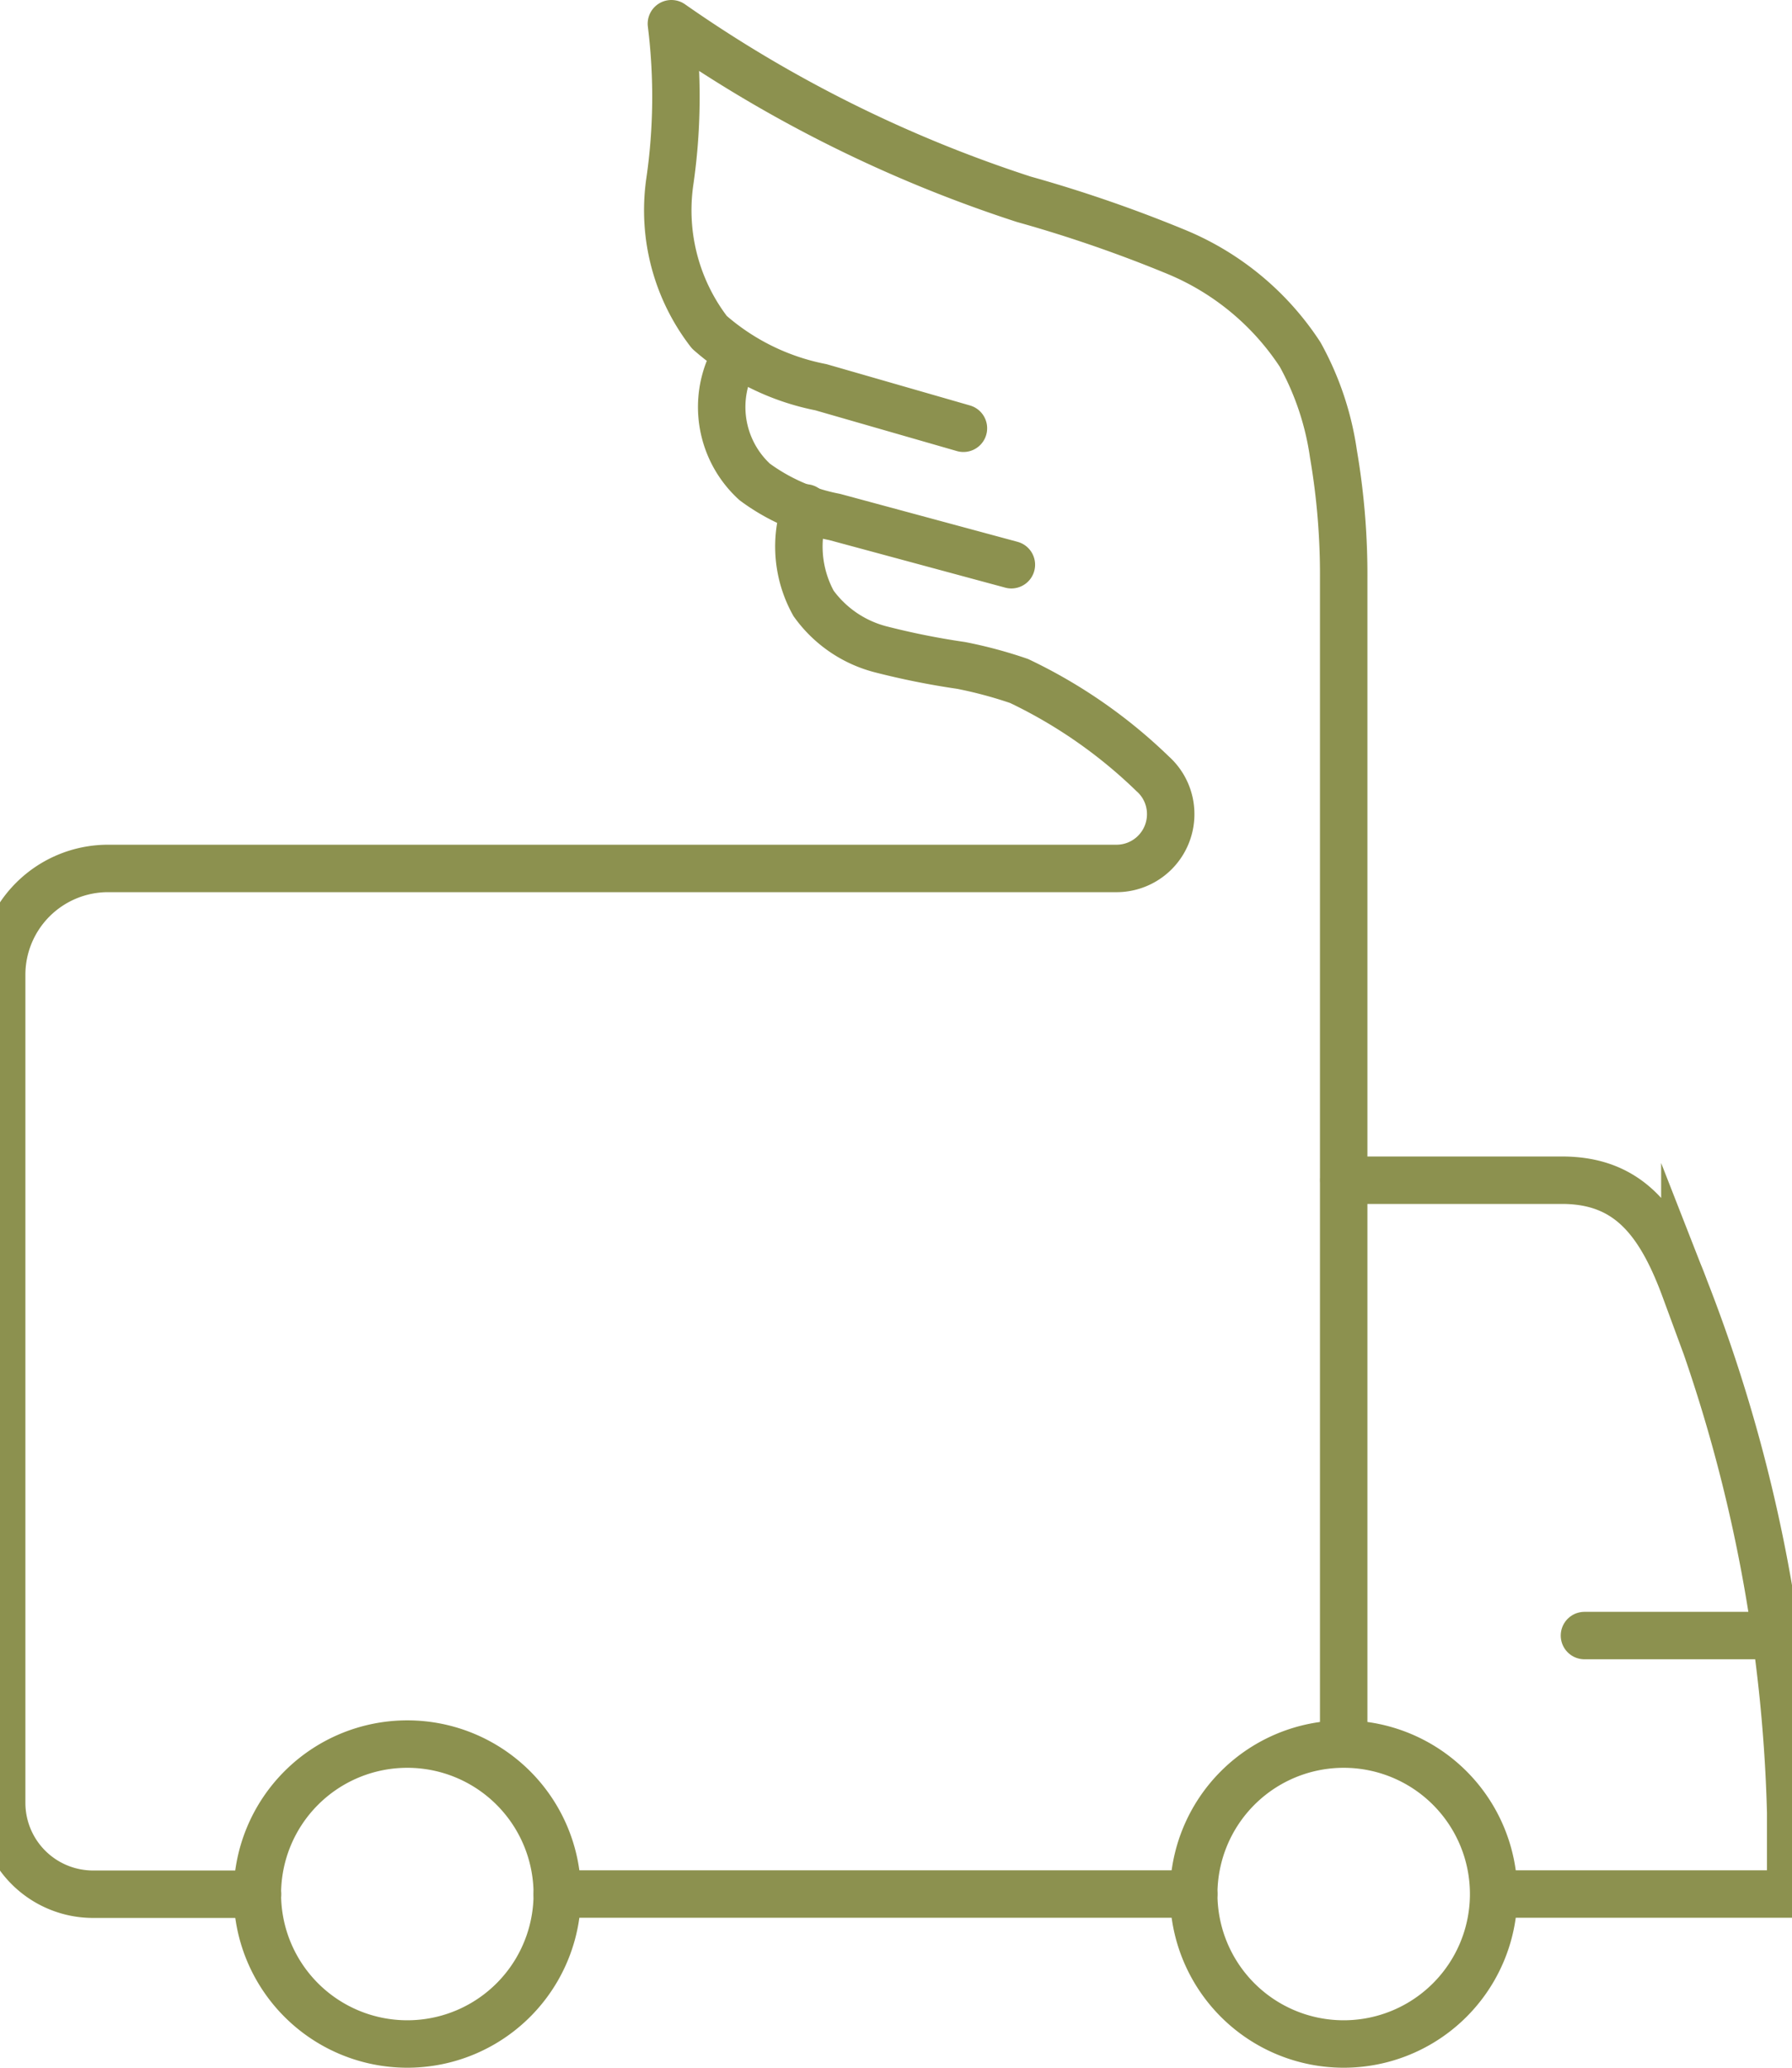
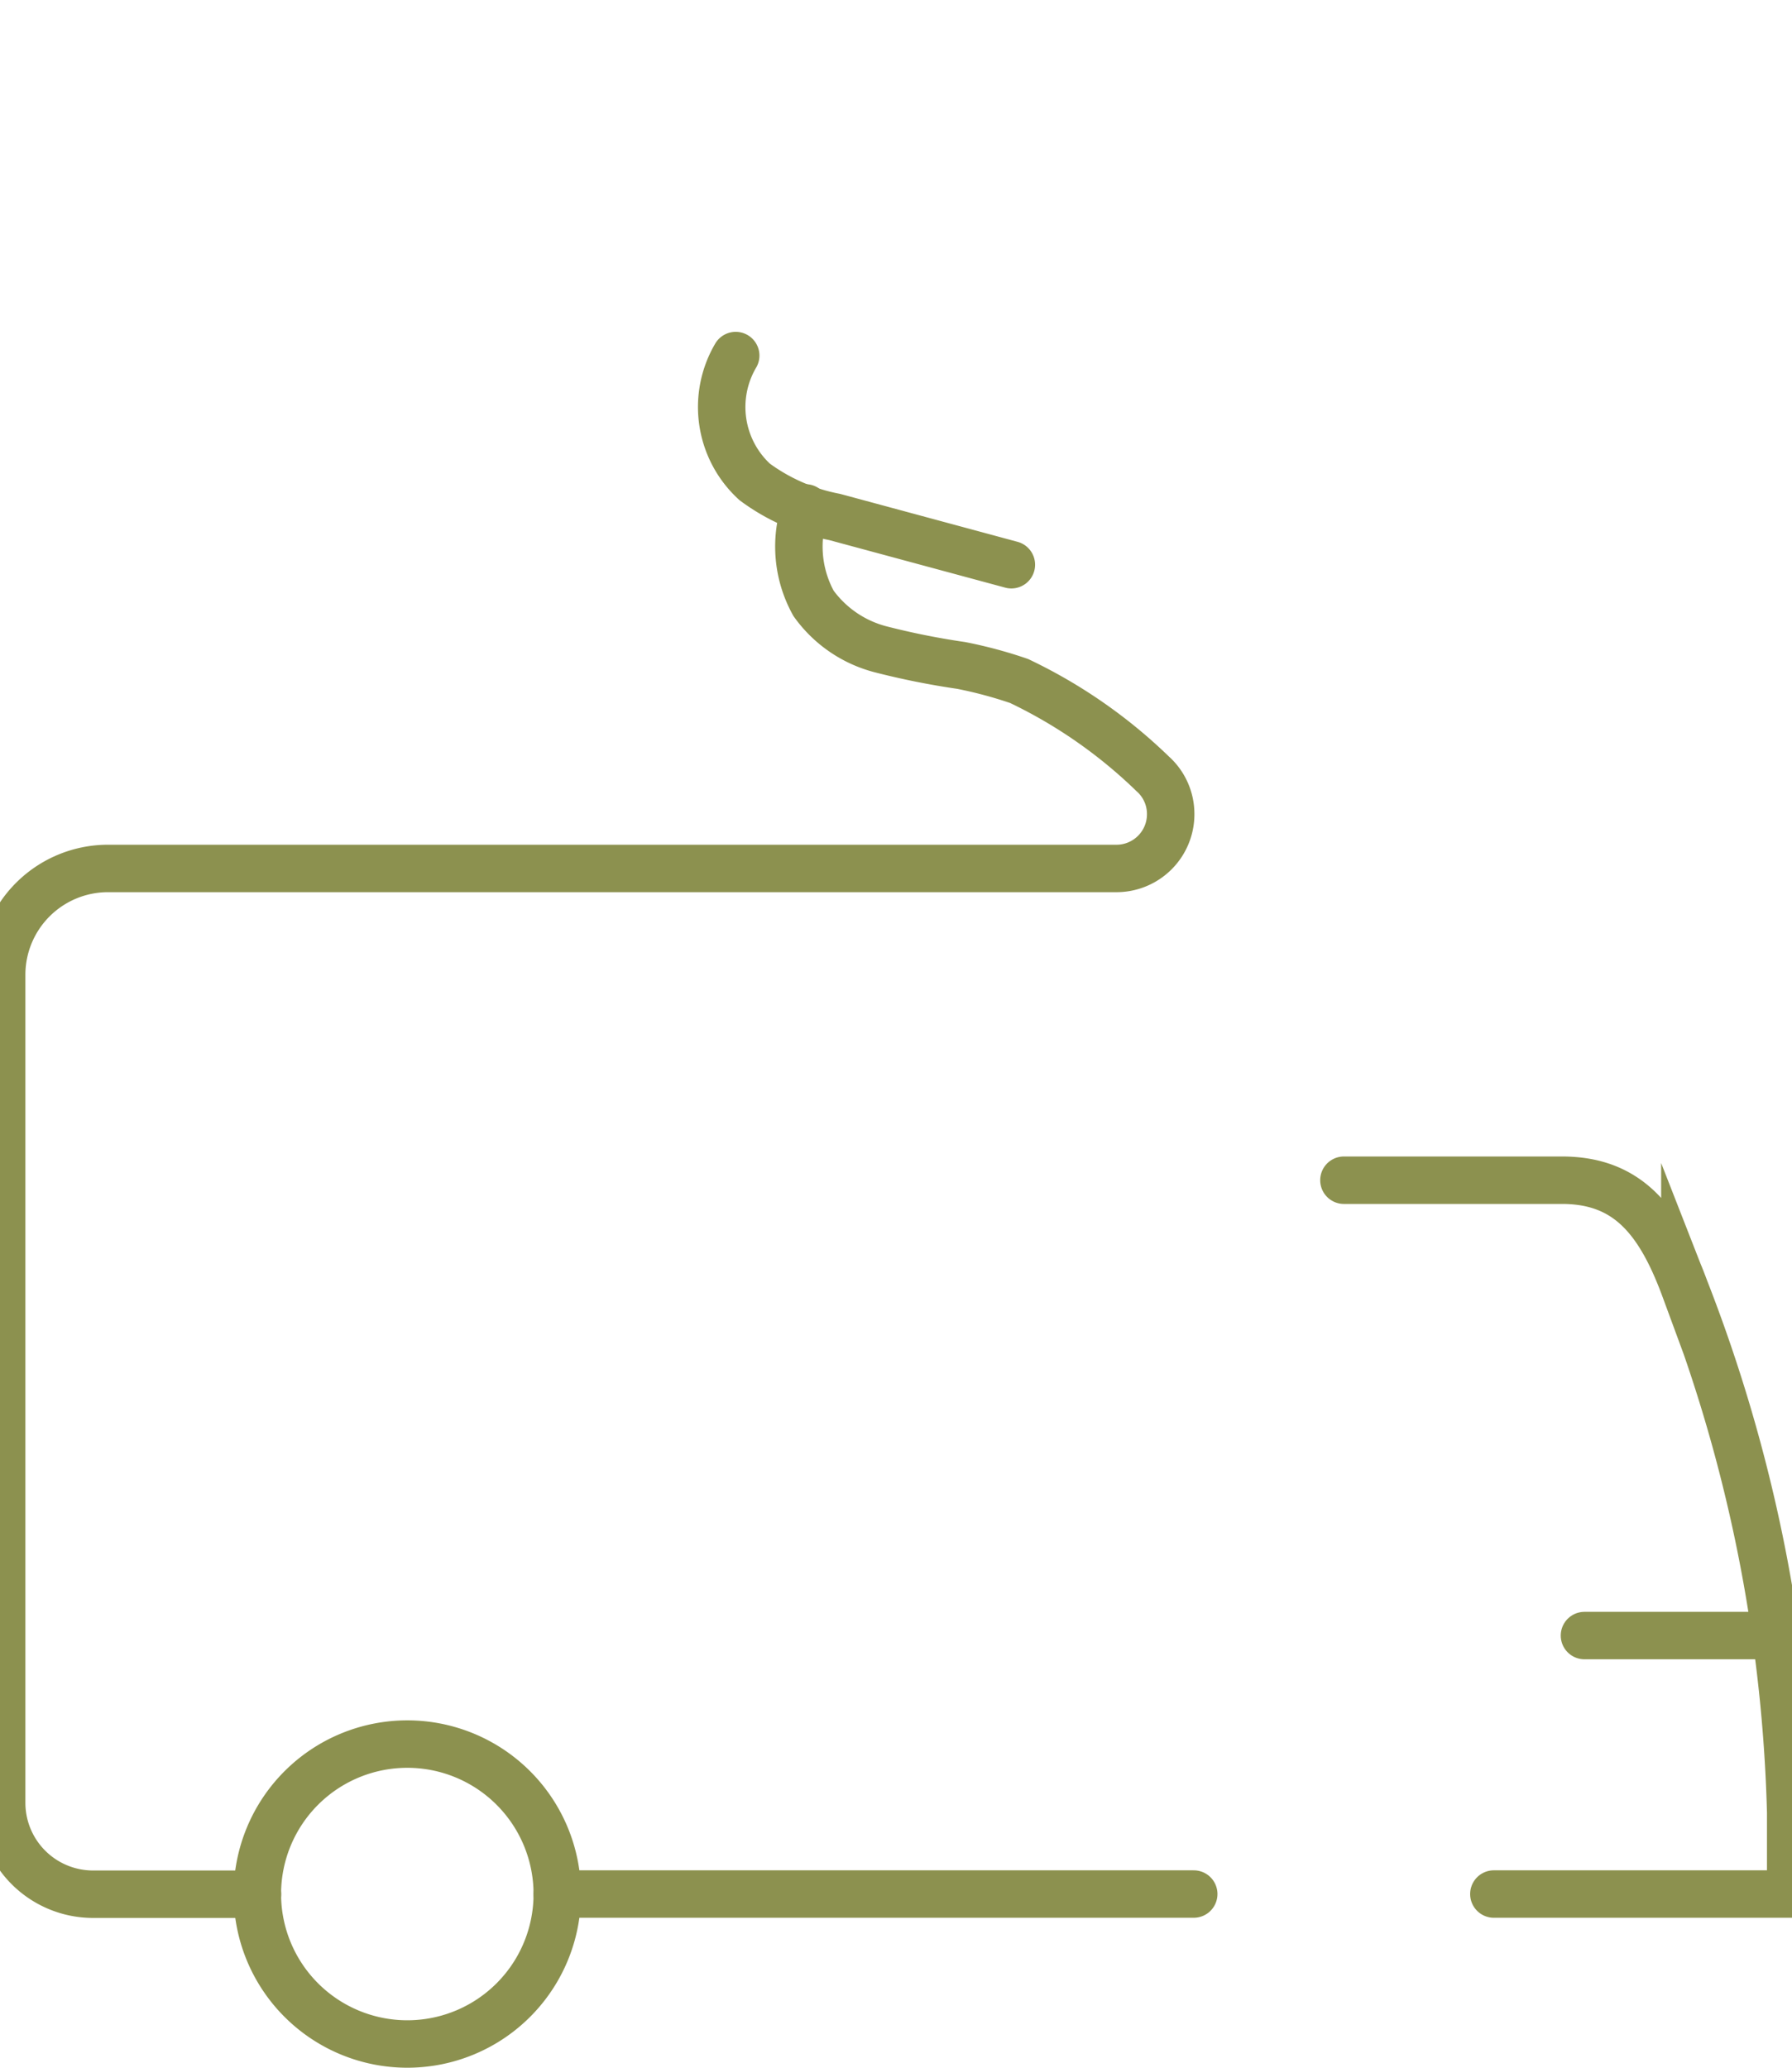
<svg xmlns="http://www.w3.org/2000/svg" preserveAspectRatio="xMidYMid slice" width="104px" height="120px" viewBox="0 0 40.951 46.109">
  <g id="Gruppe_9073" data-name="Gruppe 9073" transform="translate(-1340.336 -1153.913)">
    <path id="Pfad_7788" data-name="Pfad 7788" d="M1353.258,1196.149a3.344,3.344,0,1,0-3.344,3.344A3.344,3.344,0,0,0,1353.258,1196.149Z" fill="none" stroke="#8c914f" stroke-linecap="round" stroke-miterlimit="10" stroke-width="1.058" />
-     <path id="Pfad_7789" data-name="Pfad 7789" d="M1374.139,1196.149a3.344,3.344,0,1,0-3.344,3.344A3.344,3.344,0,0,0,1374.139,1196.149Z" fill="none" stroke="#8c914f" stroke-linecap="round" stroke-miterlimit="10" stroke-width="1.058" />
    <line id="Linie_3260" data-name="Linie 3260" x2="14.193" transform="translate(1353.258 1196.149)" fill="none" stroke="#8c914f" stroke-linecap="round" stroke-miterlimit="10" stroke-width="1.058" />
    <line id="Linie_3261" data-name="Linie 3261" x2="4.265" transform="translate(1376.164 1190.385)" fill="none" stroke="#8c914f" stroke-linecap="round" stroke-miterlimit="10" stroke-width="1.058" />
    <path id="Pfad_7790" data-name="Pfad 7790" d="M1370.8,1180.231h4.86c1.447,0,2.168.86,2.743,2.421a34.519,34.519,0,0,1,2.36,11.678v1.819h-6.619" fill="none" stroke="#8c914f" stroke-linecap="round" stroke-miterlimit="10" stroke-width="1.058" />
-     <path id="Pfad_7791" data-name="Pfad 7791" d="M1362.315,1163.463l-3.178-.915a5.3,5.3,0,0,1-2.487-1.226,4.451,4.451,0,0,1-.885-3.339,13.171,13.171,0,0,0,.038-3.541,29.7,29.7,0,0,0,7.856,3.914,30.378,30.378,0,0,1,3.421,1.182,6.069,6.069,0,0,1,2.743,2.28,6.46,6.46,0,0,1,.742,2.209,15.961,15.961,0,0,1,.23,2.8v25.974" fill="none" stroke="#8c914f" stroke-linecap="round" stroke-linejoin="round" stroke-width="1.058" />
    <path id="Pfad_7792" data-name="Pfad 7792" d="M1357.237,1161.842a2.263,2.263,0,0,0,.424,2.818,4.414,4.414,0,0,0,1.785.782l3.938,1.064" fill="none" stroke="#8c914f" stroke-linecap="round" stroke-linejoin="round" stroke-width="1.058" />
    <path id="Pfad_7793" data-name="Pfad 7793" d="M1358.792,1165.239a2.616,2.616,0,0,0,.181,2.129,2.664,2.664,0,0,0,1.487,1.022,17.085,17.085,0,0,0,1.805.362,9.777,9.777,0,0,1,1.292.347,11.172,11.172,0,0,1,2.98,2.071,1.2,1.2,0,0,1,.4.9h0a1.209,1.209,0,0,1-1.209,1.209h-22.489a2.372,2.372,0,0,0-2.371,2.371v18.464a2.039,2.039,0,0,0,2.039,2.039h3.666" fill="none" stroke="#8c914f" stroke-linecap="round" stroke-miterlimit="10" stroke-width="1.058" />
  </g>
</svg>